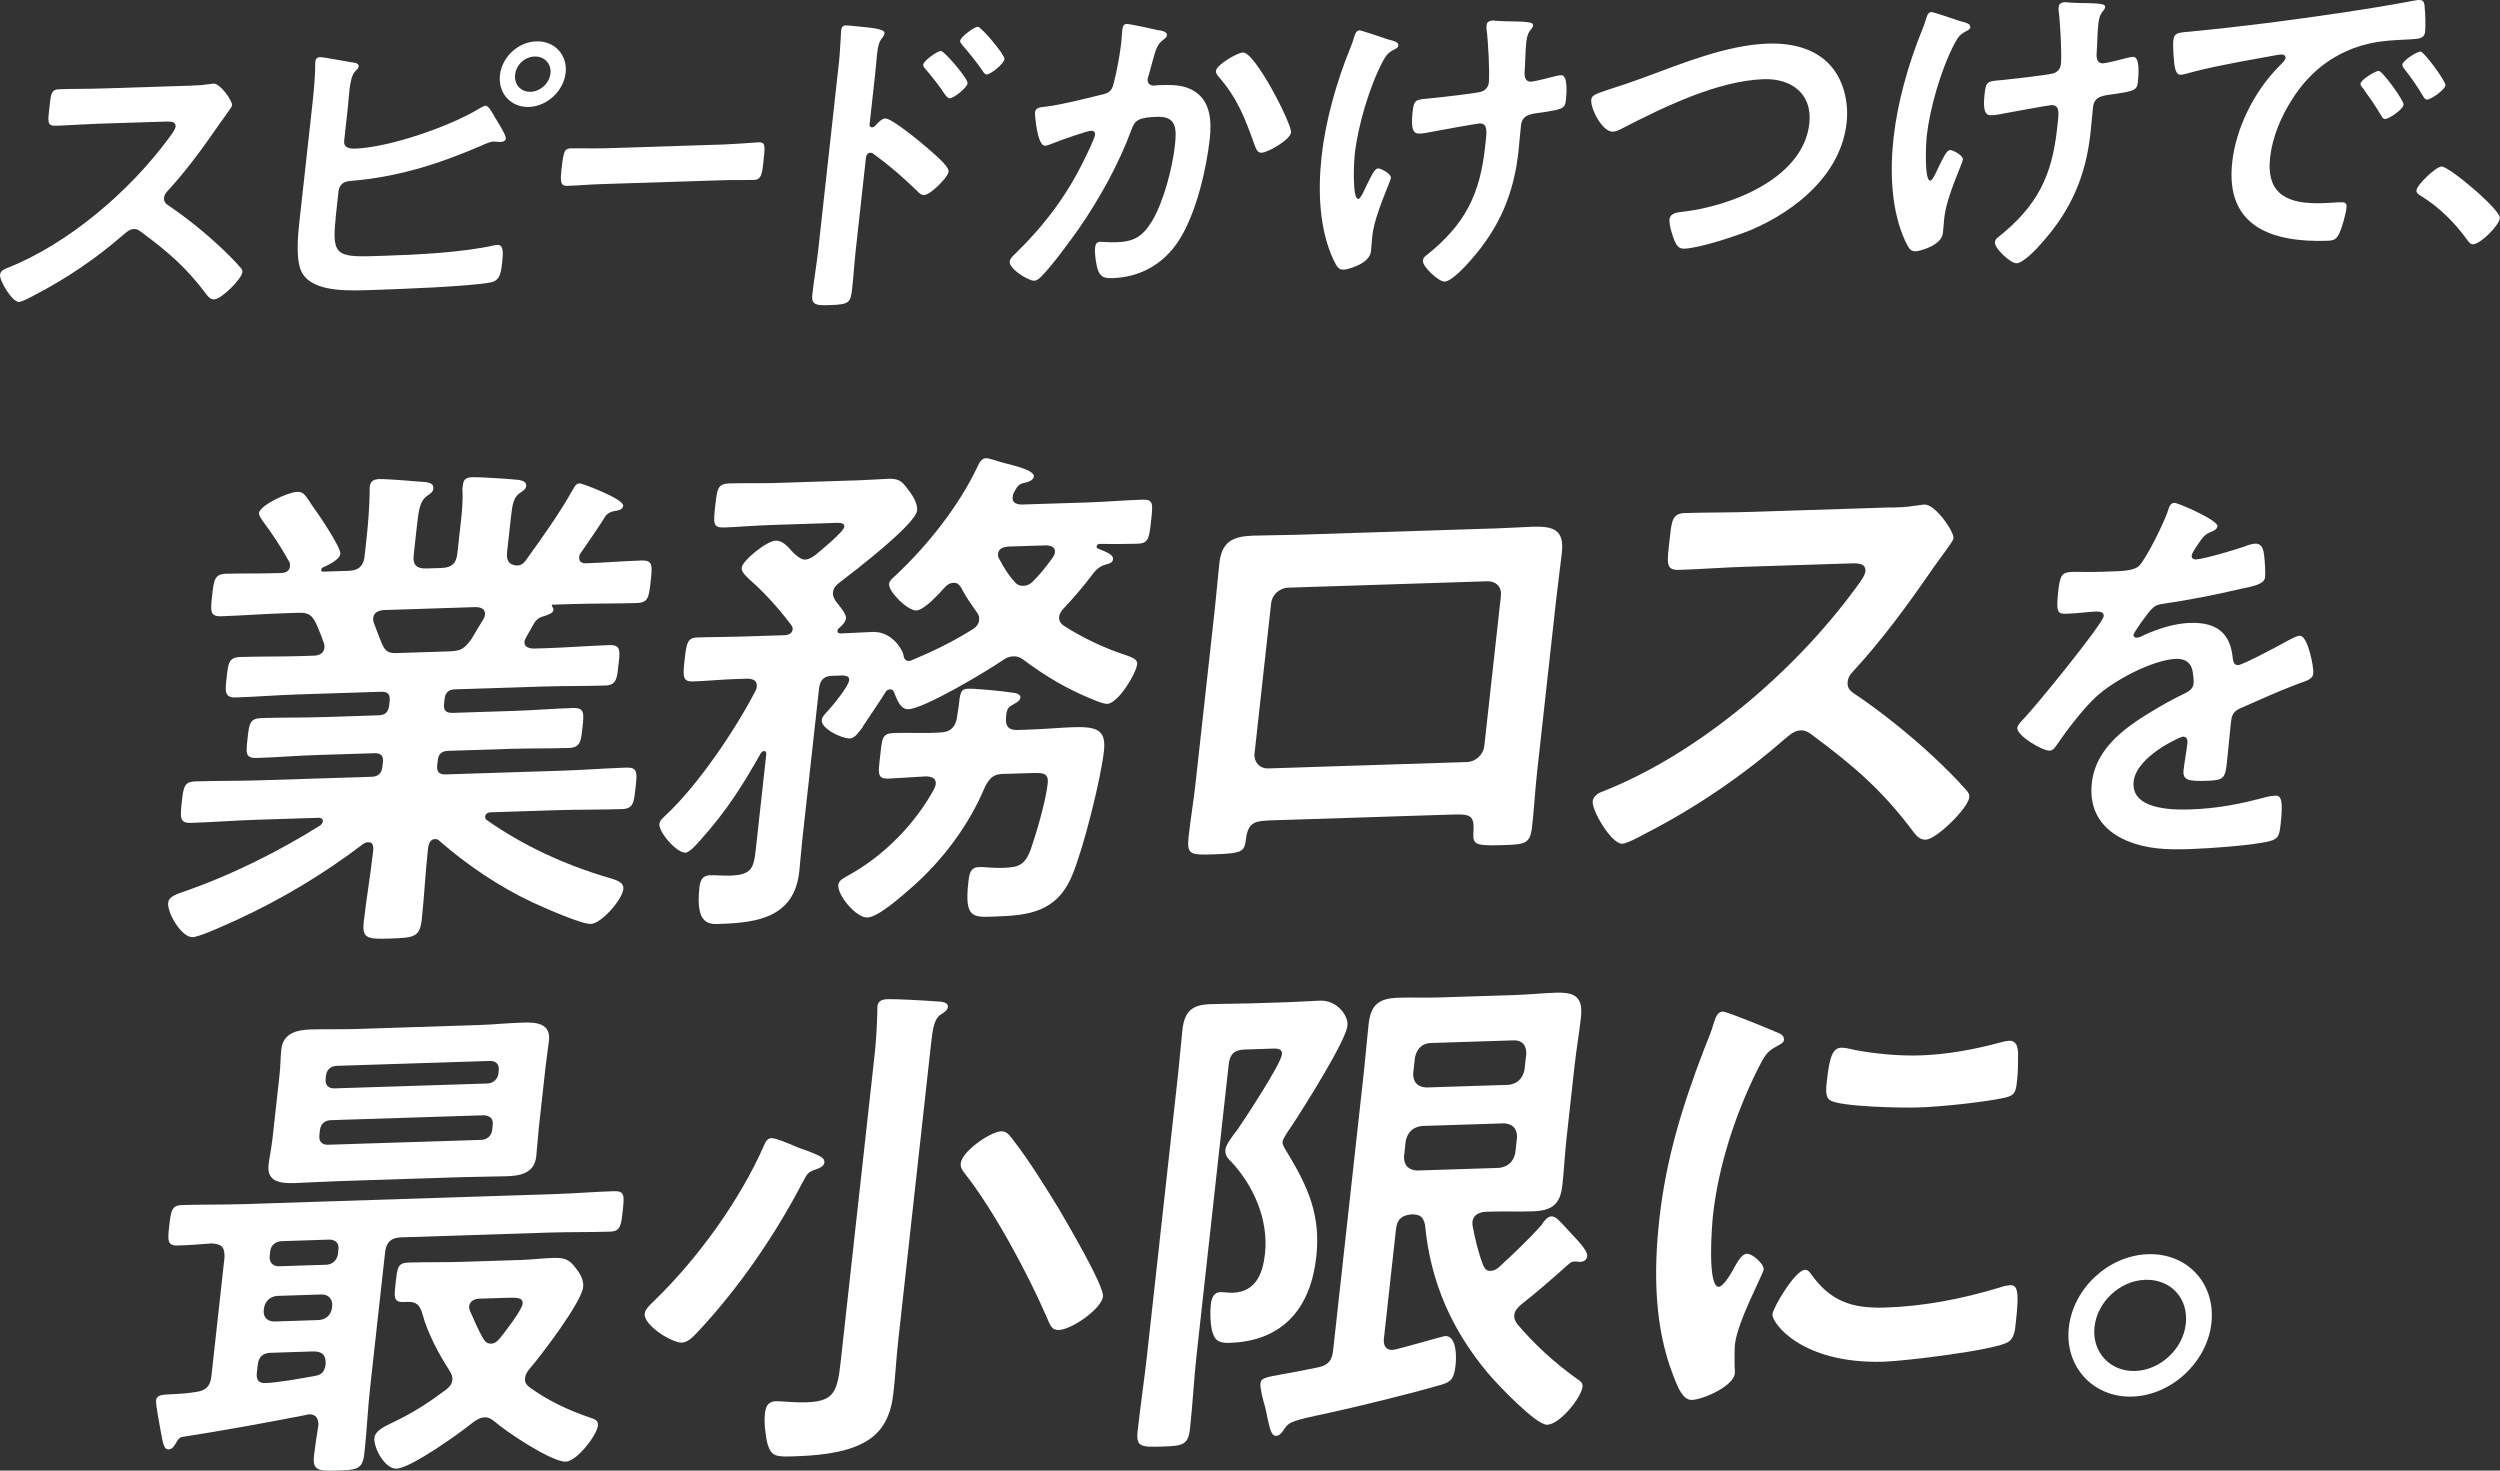
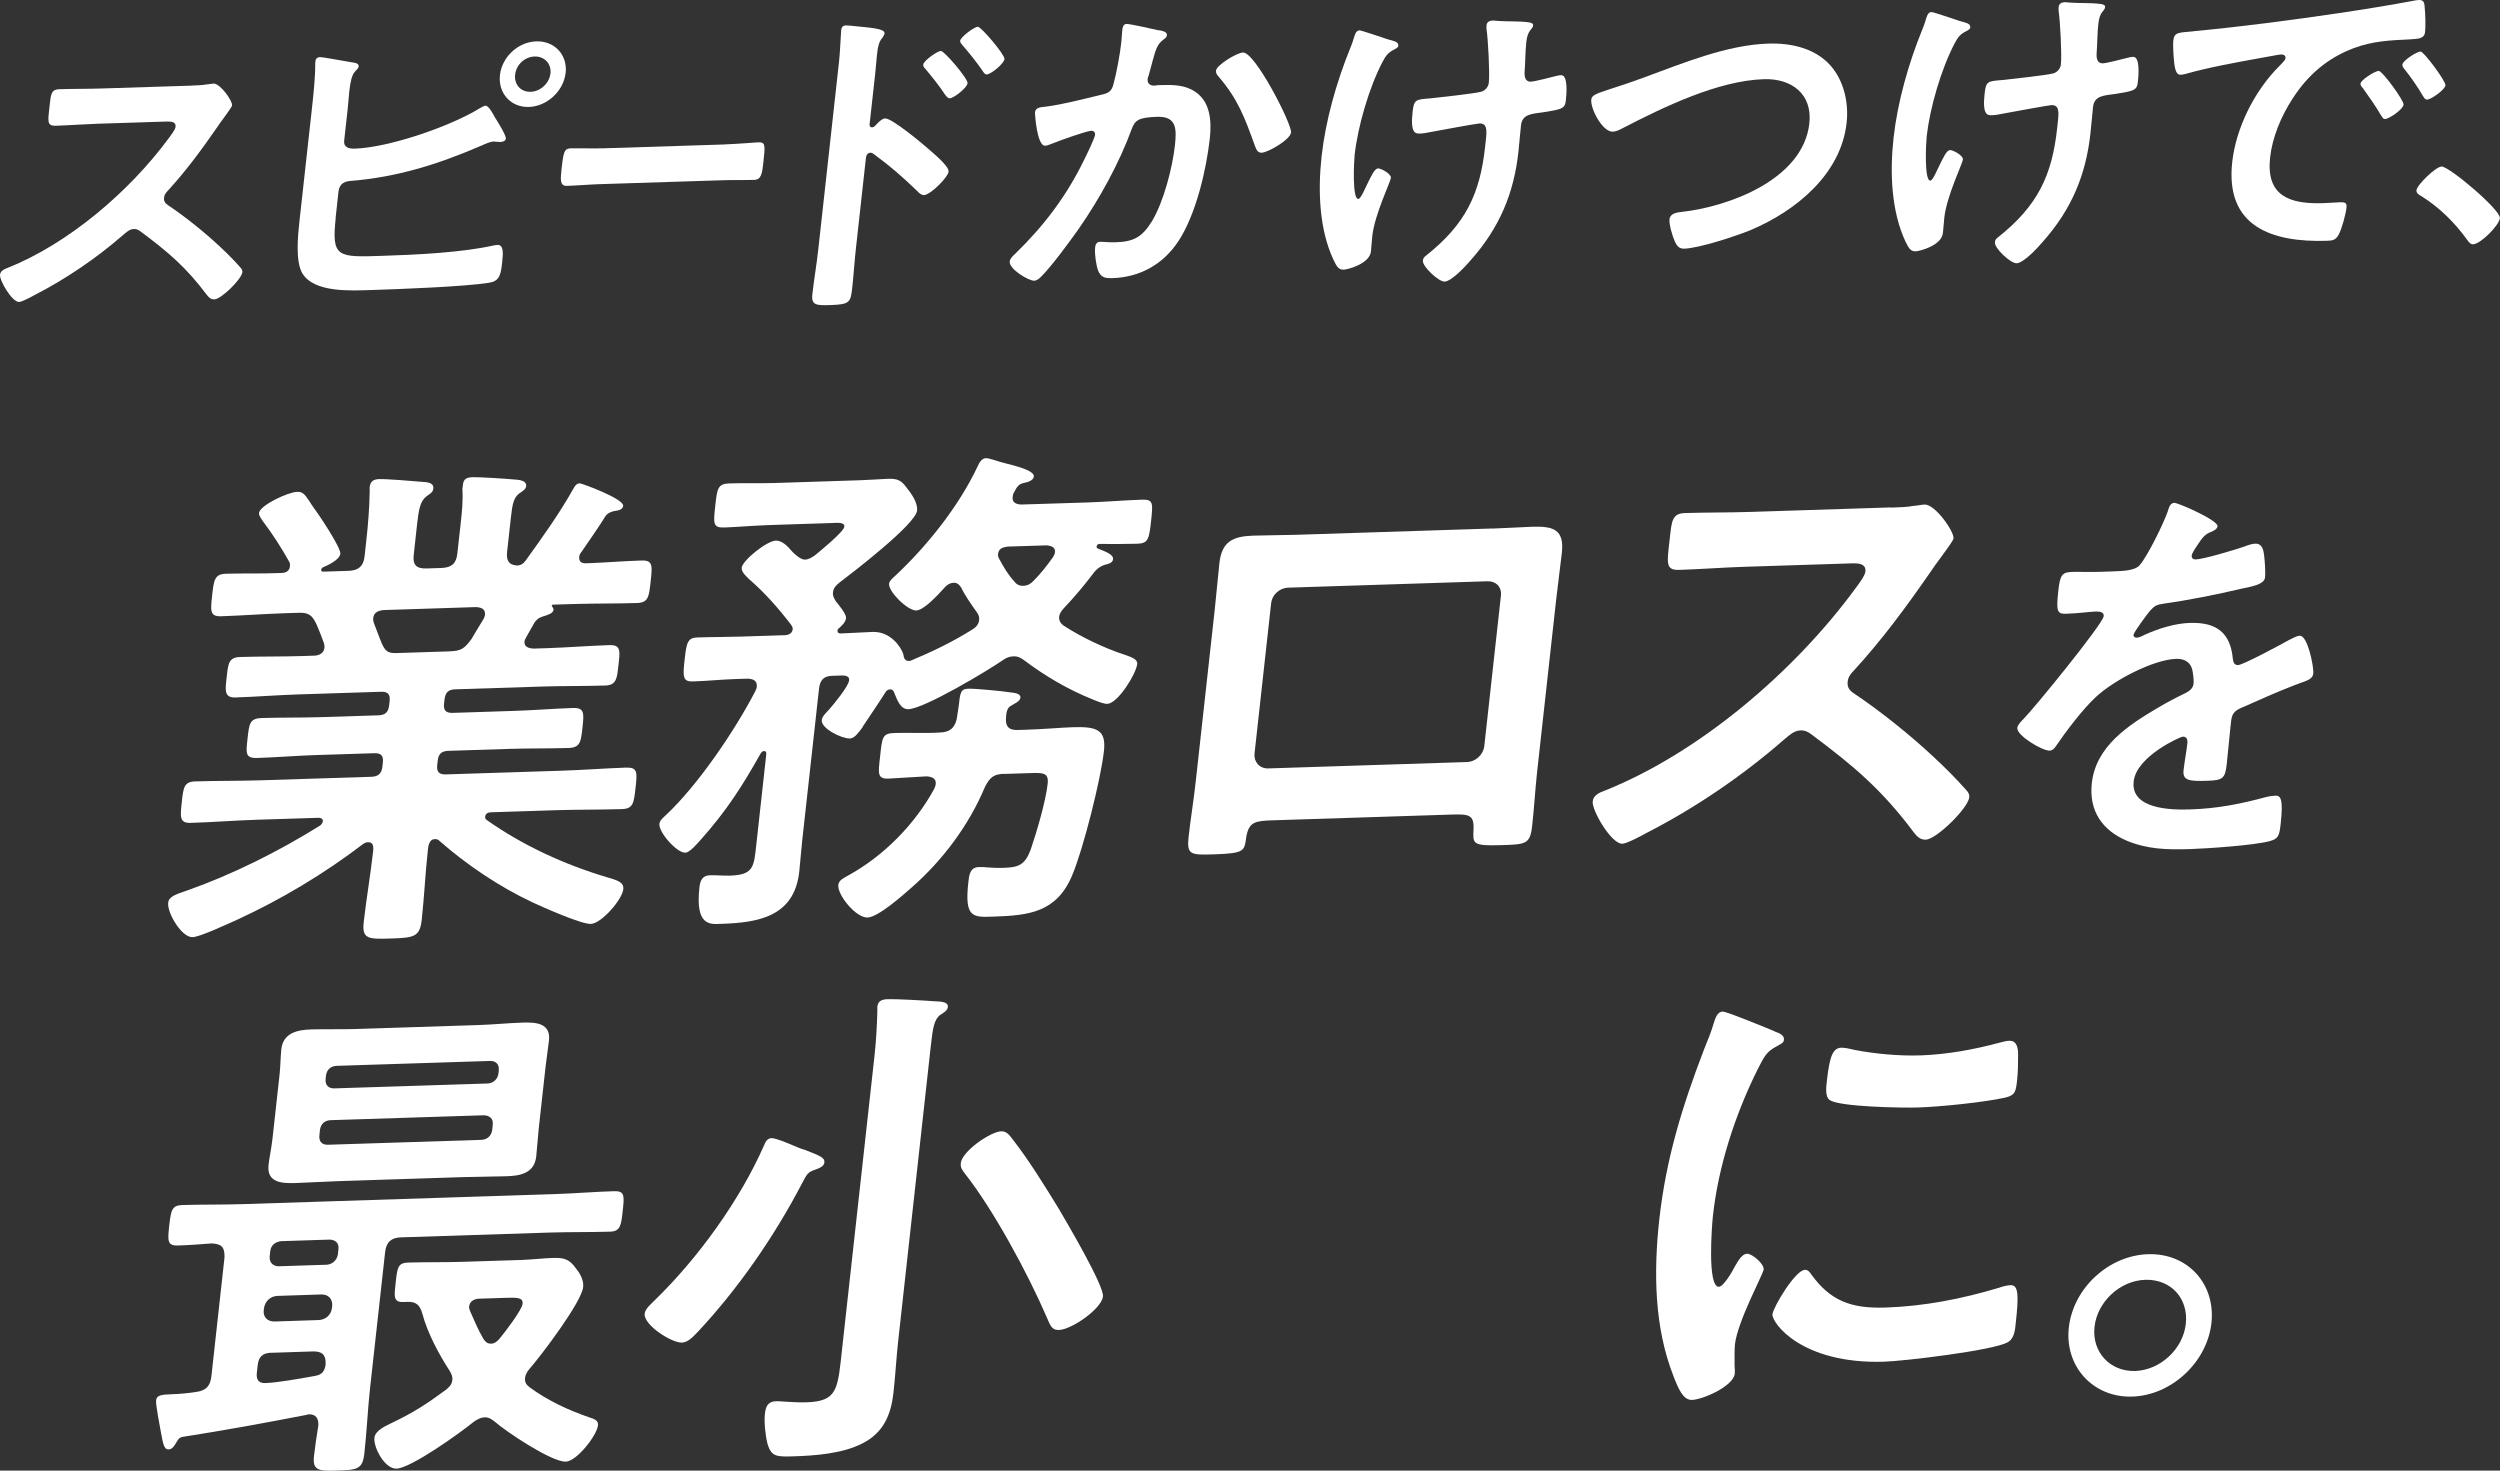
<svg xmlns="http://www.w3.org/2000/svg" width="204" height="120" viewBox="0 0 204 120" fill="none">
  <rect x="0" y="0" width="204" height="120" fill="#333333" stroke="none" />
  <path d="M15.655 6.981C16.086 6.965 16.544 6.953 16.82 6.892C16.98 6.892 17.256 6.826 17.416 6.82C17.984 6.804 18.977 8.244 18.938 8.594C18.922 8.726 18.58 9.17 18.232 9.663C18.044 9.912 17.851 10.184 17.724 10.378C16.45 12.217 15.181 13.946 13.658 15.603C13.504 15.769 13.41 15.907 13.388 16.118C13.349 16.439 13.498 16.595 13.719 16.75C15.093 17.669 16.671 18.933 17.89 20.074C18.475 20.617 19.082 21.215 19.628 21.842C19.722 21.947 19.794 22.052 19.777 22.213C19.716 22.778 18.055 24.413 17.493 24.429C17.195 24.44 17.029 24.258 16.864 24.047C15.181 21.797 13.708 20.556 11.501 18.911C11.302 18.755 11.153 18.678 10.91 18.689C10.563 18.7 10.287 18.977 10.05 19.171C7.848 21.088 5.354 22.778 2.794 24.091C2.535 24.235 1.795 24.634 1.553 24.64C0.99 24.656 -0.053 22.894 0.002 22.412C0.041 22.091 0.377 21.947 0.626 21.858C5.597 19.875 10.574 15.614 13.768 11.281C13.928 11.059 14.298 10.594 14.326 10.35C14.37 9.945 14 9.907 13.597 9.918L8.019 10.095C6.86 10.134 5.696 10.223 4.538 10.261C3.809 10.284 3.909 9.879 4.046 8.643C4.151 7.701 4.168 7.297 4.841 7.28C6 7.242 7.153 7.258 8.334 7.219L15.661 6.987L15.655 6.981Z" fill="white" />
  <path d="M27.394 17.808C27.035 21.061 27.582 20.994 31.295 20.873C33.938 20.79 37.712 20.612 40.327 20.019C40.41 20.019 40.52 19.986 40.598 19.986C41.083 19.969 41.067 20.612 40.984 21.338C40.879 22.308 40.807 22.923 39.963 23.061C38.076 23.388 32.575 23.593 30.473 23.66C28.669 23.715 25.64 23.92 24.663 22.291C24.1 21.316 24.304 19.221 24.437 18.036L25.446 8.915C25.573 7.757 25.733 6.306 25.722 5.181L25.744 4.965C25.766 4.749 25.965 4.66 26.103 4.66C26.346 4.655 28.294 5.02 28.713 5.087C28.9 5.109 29.298 5.148 29.265 5.419C29.248 5.58 29.132 5.663 28.978 5.829C28.707 6.106 28.586 6.699 28.503 7.453C28.453 7.885 28.431 8.339 28.376 8.849L28.084 11.486C28.023 12.024 28.47 12.146 28.95 12.129C31.698 12.04 36.664 10.356 39.163 8.827C39.306 8.766 39.483 8.627 39.615 8.622C39.886 8.611 40.261 9.353 40.393 9.591C40.575 9.88 41.309 11.038 41.276 11.303C41.254 11.52 41.006 11.581 40.84 11.586C40.73 11.586 40.631 11.564 40.52 11.569C40.438 11.569 40.36 11.547 40.311 11.547C39.985 11.558 39.621 11.73 39.306 11.874C35.67 13.437 32.393 14.456 28.575 14.767C28.062 14.811 27.742 15.01 27.631 15.548L27.383 17.808H27.394ZM46.154 5.951C45.988 7.431 44.642 8.677 43.163 8.727C41.685 8.777 40.631 7.602 40.796 6.123C40.962 4.643 42.275 3.424 43.759 3.375C45.243 3.325 46.319 4.472 46.159 5.951H46.154ZM42.032 6.084C41.944 6.893 42.49 7.514 43.301 7.491C44.107 7.464 44.824 6.799 44.918 5.99C45.006 5.209 44.427 4.583 43.621 4.61C42.816 4.638 42.126 5.275 42.038 6.084H42.032Z" fill="white" />
  <path d="M59.192 11.78C60.185 11.747 61.592 11.625 61.873 11.614C62.458 11.598 62.452 11.808 62.287 13.287C62.193 14.146 62.116 14.662 61.553 14.678C60.648 14.706 59.749 14.678 58.866 14.711L48.951 15.027C48.068 15.055 47.158 15.138 46.253 15.166C45.69 15.182 45.729 14.673 45.817 13.842C45.983 12.335 46.049 12.118 46.612 12.102C46.893 12.091 48.372 12.124 49.276 12.102L59.192 11.786V11.78Z" fill="white" />
  <path d="M72.246 9.669C72.786 9.652 75.242 11.691 75.733 12.129C76.075 12.439 77.454 13.547 77.404 14.007C77.355 14.467 75.931 15.902 75.396 15.919C75.181 15.924 74.988 15.747 74.844 15.586C73.531 14.34 72.753 13.642 71.286 12.561C71.208 12.511 71.137 12.461 71.026 12.461C70.784 12.467 70.679 12.688 70.657 12.905L69.846 20.246C69.724 21.321 69.663 22.368 69.547 23.443C69.41 24.679 69.365 24.845 67.721 24.895C66.645 24.928 66.187 24.917 66.287 24.031C66.419 22.823 66.634 21.609 66.767 20.396L68.461 5.064C68.538 4.366 68.565 3.64 68.61 2.97C68.626 2.837 68.626 2.593 68.637 2.488C68.665 2.222 68.764 2.083 69.029 2.072C69.189 2.072 69.746 2.128 69.934 2.15C71.126 2.272 72.218 2.344 72.179 2.721C72.168 2.826 72.069 2.992 72.008 3.075C71.733 3.38 71.633 3.784 71.556 4.51C71.512 4.915 71.484 5.424 71.407 6.095L70.96 10.129C70.938 10.345 71.065 10.395 71.148 10.389C71.258 10.389 71.313 10.356 71.401 10.273C71.617 10.051 71.953 9.663 72.246 9.658V9.669ZM78.949 6.799C78.905 7.175 77.824 8.012 77.498 8.023C77.338 8.023 77.222 7.846 77.129 7.741C76.649 7.004 76.102 6.328 75.534 5.646C75.413 5.519 75.319 5.413 75.335 5.275C75.368 4.954 76.478 4.167 76.775 4.156C77.046 4.145 78.994 6.416 78.955 6.793L78.949 6.799ZM81.962 4.826C81.918 5.203 80.859 6.067 80.511 6.078C80.351 6.078 80.24 5.873 80.169 5.768C79.683 5.059 79.093 4.327 78.547 3.701C78.453 3.568 78.332 3.469 78.348 3.33C78.387 3.009 79.496 2.194 79.788 2.183C80.058 2.172 82.006 4.471 81.968 4.821L81.962 4.826Z" fill="white" />
  <path d="M94.597 2.467C94.807 2.511 95.254 2.577 95.221 2.877C95.204 3.037 95.088 3.12 94.973 3.203C94.421 3.597 94.316 4.029 94.051 4.977C93.963 5.303 93.864 5.68 93.737 6.14C93.698 6.223 93.659 6.356 93.648 6.439C93.604 6.816 93.858 6.993 94.178 6.988C94.288 6.988 94.399 6.955 94.504 6.949C95.607 6.916 96.606 6.883 97.505 7.47C98.758 8.29 98.879 9.836 98.719 11.315C98.443 13.792 97.615 17.432 96.192 19.627C94.895 21.627 92.959 22.624 90.779 22.696C90.183 22.713 89.847 22.646 89.61 22.092C89.444 21.643 89.306 20.707 89.361 20.197C89.389 19.931 89.494 19.737 89.764 19.732C90.034 19.726 90.481 19.787 91.022 19.77C92.479 19.726 93.185 19.377 94.007 18.042C94.962 16.457 95.673 13.648 95.866 11.925C96.015 10.578 96.054 9.481 94.437 9.531C92.903 9.581 92.611 9.803 92.335 10.562C91.337 13.299 89.725 16.219 88.031 18.662C87.27 19.732 85.814 21.738 84.909 22.624C84.76 22.763 84.583 22.901 84.395 22.907C83.938 22.923 82.326 21.954 82.393 21.339C82.42 21.095 82.657 20.873 82.84 20.707C85.212 18.407 87.044 15.964 88.462 13.05C88.633 12.723 89.334 11.254 89.356 11.011C89.378 10.794 89.262 10.667 89.041 10.672C88.666 10.684 86.343 11.509 85.869 11.714C85.703 11.775 85.449 11.886 85.284 11.892C84.611 11.914 84.445 9.293 84.456 9.16C84.5 8.755 84.958 8.744 85.311 8.706C86.724 8.528 88.467 8.068 89.874 7.73C90.426 7.608 90.707 7.464 90.851 6.894C91.116 5.946 91.397 4.384 91.502 3.414C91.535 3.12 91.541 2.821 91.574 2.5C91.596 2.284 91.635 1.962 91.927 1.951C92.197 1.946 94.184 2.389 94.581 2.483L94.597 2.467ZM105.351 10.806C105.285 11.398 103.481 12.446 102.94 12.462C102.592 12.473 102.493 12.13 102.388 11.864C101.566 9.586 101.009 8.074 99.414 6.223C99.32 6.118 99.205 5.963 99.221 5.774C99.276 5.292 100.943 4.301 101.428 4.284C102.427 4.251 105.423 10.135 105.351 10.806Z" fill="white" />
  <path d="M114.105 3.718C114.088 3.879 113.945 3.94 113.801 4.023C113.288 4.278 113.106 4.5 112.83 5.02C111.71 7.148 110.794 10.34 110.54 12.628C110.485 13.138 110.325 16.252 110.838 16.235C111.053 16.23 111.429 15.277 111.561 15.033C111.903 14.351 112.157 13.753 112.455 13.742C112.698 13.736 113.531 14.191 113.498 14.512C113.459 14.861 112.179 17.476 111.98 19.249C111.936 19.654 111.914 20.081 111.87 20.513C111.754 21.56 109.906 21.998 109.663 22.003C109.233 22.02 109.095 21.782 108.813 21.2C107.66 18.745 107.528 15.615 107.842 12.761C108.162 9.858 109.045 6.716 110.193 3.896C110.303 3.624 110.38 3.436 110.463 3.137C110.546 2.893 110.618 2.488 110.938 2.477C111.076 2.477 112.963 3.109 113.244 3.209C113.763 3.353 114.132 3.419 114.099 3.718H114.105ZM121.846 1.674C121.978 1.674 122.16 1.718 122.298 1.713C123.126 1.768 123.964 1.713 124.753 1.823C124.886 1.846 125.123 1.89 125.101 2.078C125.062 2.427 124.665 2.389 124.549 3.408C124.456 4.239 124.472 5.07 124.406 5.907C124.389 6.312 124.483 6.683 124.941 6.666C125.156 6.661 126.674 6.289 126.977 6.201C127.115 6.167 127.253 6.14 127.385 6.134C127.981 6.118 127.821 7.758 127.772 8.212C127.7 8.882 127.396 8.921 125.978 9.154C124.996 9.292 124.218 9.292 124.113 10.234C124.031 10.96 123.981 11.686 123.904 12.384C123.534 15.748 122.386 18.573 119.97 21.277C119.6 21.715 118.441 22.962 117.879 22.978C117.393 22.995 116.058 21.748 116.108 21.266C116.13 21.05 116.223 20.967 116.367 20.856C119.606 18.285 120.764 15.809 121.184 11.991L121.244 11.426C121.338 10.595 121.344 10.057 120.72 10.074C120.505 10.079 117.299 10.667 116.808 10.761C116.477 10.827 116.179 10.888 115.854 10.899C115.506 10.91 115.076 10.872 115.263 9.176C115.379 8.129 115.49 8.123 116.676 8.029C117.437 7.952 120.207 7.647 120.842 7.492C121.2 7.398 121.448 7.098 121.487 6.749C121.575 5.968 121.426 3.186 121.3 2.361C121.283 2.283 121.3 2.145 121.305 2.04C121.333 1.768 121.586 1.679 121.829 1.674H121.846Z" fill="white" />
  <path d="M134.075 6.35C137.347 5.148 140.895 3.669 144.288 3.558C146.252 3.497 148.134 3.968 149.375 5.353C150.423 6.55 150.876 8.306 150.683 10.03C150.225 14.174 146.616 17.183 142.842 18.779C141.634 19.272 138.655 20.252 137.441 20.291C136.983 20.308 136.823 20.042 136.652 19.671C136.481 19.277 136.183 18.319 136.232 17.887C136.288 17.404 136.856 17.332 137.209 17.294C141.011 16.878 147.135 14.673 147.643 10.068C147.907 7.675 146.197 6.389 143.935 6.461C140.188 6.583 135.796 8.705 132.32 10.506C132.094 10.623 131.868 10.733 131.598 10.744C130.764 10.772 129.766 8.872 129.849 8.118C129.887 7.769 130.224 7.653 131.393 7.265C132.034 7.054 132.894 6.788 134.069 6.35H134.075Z" fill="white" />
  <path d="M160.781 2.222C160.764 2.383 160.621 2.444 160.478 2.527C159.964 2.782 159.782 3.004 159.506 3.524C158.386 5.652 157.47 8.844 157.217 11.132C157.162 11.642 157.002 14.756 157.515 14.739C157.73 14.733 158.105 13.78 158.237 13.537C158.58 12.855 158.833 12.257 159.131 12.246C159.374 12.24 160.207 12.694 160.174 13.016C160.135 13.365 158.855 15.98 158.657 17.753C158.613 18.158 158.591 18.584 158.541 19.017C158.425 20.064 156.577 20.502 156.334 20.507C155.904 20.518 155.771 20.285 155.484 19.704C154.337 17.249 154.199 14.118 154.513 11.265C154.833 8.362 155.716 5.22 156.864 2.4C156.974 2.128 157.046 1.94 157.134 1.641C157.217 1.397 157.288 0.992 157.608 0.981C157.746 0.981 159.633 1.613 159.915 1.713C160.433 1.857 160.803 1.923 160.77 2.222H160.781ZM168.522 0.178C168.655 0.178 168.842 0.222 168.975 0.217C169.802 0.272 170.641 0.217 171.43 0.327C171.562 0.349 171.8 0.394 171.777 0.582C171.739 0.931 171.342 0.893 171.226 1.912C171.132 2.743 171.148 3.574 171.082 4.411C171.066 4.815 171.16 5.187 171.617 5.17C171.833 5.164 173.35 4.793 173.653 4.705C173.791 4.671 173.929 4.644 174.062 4.638C174.658 4.621 174.498 6.262 174.448 6.716C174.376 7.386 174.073 7.425 172.655 7.658C171.673 7.796 170.895 7.796 170.79 8.738C170.713 9.464 170.657 10.19 170.58 10.888C170.21 14.252 169.063 17.077 166.646 19.781C166.276 20.224 165.118 21.466 164.555 21.482C164.069 21.499 162.729 20.252 162.784 19.77C162.806 19.554 162.9 19.471 163.043 19.36C166.282 16.789 167.441 14.312 167.86 10.495L167.921 9.93C168.015 9.098 168.02 8.561 167.397 8.578C167.181 8.583 163.976 9.171 163.485 9.265C163.154 9.331 162.856 9.392 162.53 9.403C162.182 9.414 161.752 9.376 161.94 7.68C162.056 6.633 162.166 6.627 163.358 6.533C164.119 6.455 166.889 6.151 167.523 5.996C167.882 5.901 168.13 5.602 168.169 5.253C168.257 4.472 168.108 1.69 167.981 0.865C167.965 0.787 167.981 0.649 167.992 0.543C168.02 0.272 168.274 0.183 168.517 0.178H168.522Z" fill="white" />
  <path d="M178.972 2.549C182.933 2.178 186.906 1.651 190.862 1.07C192.937 0.759 195.011 0.427 197.069 0.039C197.18 0.006 197.318 0.006 197.422 0C197.825 -0.011 197.842 0.333 197.858 0.654C197.913 1.108 197.936 2.15 197.886 2.61C197.82 3.203 197.262 3.164 196.611 3.214C195.044 3.292 193.67 3.336 192.076 3.923C189.919 4.743 188.318 6.106 187.055 8.079C186.117 9.53 185.422 11.215 185.24 12.855C184.898 15.975 186.807 16.667 189.554 16.578C190.012 16.562 190.608 16.517 190.906 16.506C191.309 16.495 191.524 16.512 191.474 16.944C191.414 17.482 191.094 18.673 190.829 19.16C190.597 19.57 190.371 19.631 189.919 19.648C185.339 19.798 181.565 18.468 182.15 13.226C182.453 10.483 183.91 7.486 185.968 5.414C186.299 5.081 186.481 4.887 186.498 4.754C186.525 4.511 186.316 4.438 186.128 4.444C185.94 4.45 184.677 4.704 184.407 4.743C182.575 5.07 180.108 5.524 178.332 6.034C178.194 6.067 178.056 6.095 177.923 6.101C177.548 6.112 177.476 5.524 177.427 5.231C177.372 4.776 177.294 3.762 177.344 3.303C177.421 2.604 177.791 2.671 178.983 2.555L178.972 2.549ZM196.131 8.539C196.087 8.943 194.928 9.702 194.631 9.713C194.443 9.719 194.382 9.53 194.288 9.403C193.836 8.638 193.328 7.907 192.815 7.198C192.744 7.12 192.6 6.965 192.617 6.827C192.65 6.505 193.803 5.796 194.101 5.785C194.399 5.774 196.17 8.212 196.131 8.533V8.539ZM199.552 6.954C199.508 7.331 198.377 8.118 198.051 8.129C197.864 8.134 197.781 7.924 197.687 7.791C197.329 7.159 196.655 6.189 196.181 5.613C196.109 5.536 196.021 5.375 196.032 5.27C196.065 4.948 197.196 4.211 197.516 4.206C197.787 4.195 199.585 6.633 199.547 6.954H199.552Z" fill="white" />
  <path d="M199.223 13.586C199.841 13.564 204.067 17.127 203.99 17.803C203.924 18.395 202.418 19.919 201.794 19.936C201.579 19.941 201.419 19.709 201.303 19.548C200.304 18.163 199.069 16.938 197.612 16.024C197.435 15.924 197.154 15.769 197.182 15.531C197.231 15.071 198.765 13.603 199.223 13.592V13.586Z" fill="white" />
  <path d="M46.796 39.87C46.901 39.659 47.05 39.443 47.304 39.438C47.469 39.438 50.918 40.695 50.852 41.283C50.813 41.615 50.349 41.676 50.267 41.676C49.93 41.731 49.665 41.82 49.428 42.081C48.97 42.845 47.927 44.336 47.431 45.062C47.331 45.189 47.282 45.272 47.265 45.444C47.221 45.859 47.497 45.976 47.833 45.965C49.34 45.915 50.857 45.782 52.363 45.737C53.285 45.71 53.235 46.17 53.092 47.461C52.954 48.713 52.904 49.173 51.983 49.206C50.222 49.261 48.517 49.234 46.763 49.289L45.13 49.339C45.003 49.339 44.997 49.428 45.069 49.505C45.102 49.588 45.174 49.666 45.168 49.755C45.135 50.048 44.749 50.142 44.534 50.231C44.059 50.37 43.927 50.419 43.64 50.758C43.43 51.14 43.177 51.566 42.967 51.943C42.912 52.071 42.812 52.198 42.801 52.325C42.752 52.785 43.116 52.896 43.53 52.924L44.617 52.891C46.333 52.835 48.015 52.697 49.731 52.641C50.691 52.608 50.592 53.157 50.465 54.281C50.355 55.284 50.327 55.91 49.406 55.938C47.69 55.994 45.985 55.966 44.269 56.021L37.157 56.248C36.611 56.265 36.34 56.481 36.274 57.069L36.236 57.401C36.175 57.944 36.357 58.188 36.942 58.171L41.924 58.01C43.513 57.961 45.113 57.828 46.746 57.772C47.706 57.739 47.657 58.199 47.53 59.373C47.403 60.543 47.348 61.002 46.388 61.036C44.755 61.086 43.177 61.058 41.582 61.108L36.6 61.268C36.053 61.285 35.783 61.501 35.722 62.044L35.678 62.421C35.617 62.964 35.8 63.208 36.385 63.191L45.759 62.892C47.519 62.837 49.285 62.698 51.083 62.637C52.043 62.604 51.999 63.025 51.861 64.277C51.723 65.529 51.674 65.989 50.752 66.022C48.953 66.078 47.166 66.056 45.406 66.111L40.048 66.283C39.839 66.288 39.618 66.377 39.59 66.632C39.574 66.759 39.607 66.843 39.728 66.92C42.669 68.992 46.04 70.549 49.593 71.602C50.526 71.862 50.918 72.062 50.862 72.561C50.763 73.436 49.053 75.37 48.214 75.392C47.42 75.42 44.28 74.018 43.447 73.63C40.71 72.345 38.073 70.555 35.871 68.627C35.761 68.505 35.64 68.466 35.474 68.472C35.138 68.483 35.022 68.776 34.95 69.07L34.906 69.447C34.702 71.286 34.619 73.159 34.415 75.043C34.255 76.461 33.791 76.522 31.866 76.583C30.023 76.644 29.526 76.617 29.681 75.237C29.89 73.359 30.221 71.469 30.431 69.591L30.464 69.297C30.464 68.965 30.404 68.715 30.028 68.726C29.901 68.726 29.774 68.776 29.637 68.865C26.447 71.297 23.01 73.364 19.319 75.065C18.397 75.47 16.328 76.45 15.705 76.472C14.827 76.5 13.63 74.5 13.724 73.663C13.779 73.159 14.342 72.976 15.296 72.655C18.944 71.369 22.778 69.458 26.138 67.352C26.232 67.264 26.32 67.18 26.343 67.014C26.365 66.804 26.166 66.726 26 66.732L20.935 66.892C19.175 66.948 17.371 67.092 15.567 67.147C14.645 67.175 14.7 66.676 14.833 65.463C14.965 64.249 15.015 63.789 15.937 63.762C17.735 63.706 19.523 63.729 21.283 63.673L30.321 63.385C30.867 63.368 31.143 63.108 31.203 62.565L31.242 62.233C31.308 61.645 31.077 61.446 30.536 61.462L25.807 61.612C24.218 61.662 22.574 61.8 20.985 61.85C19.981 61.883 20.075 61.424 20.201 60.255C20.334 59.041 20.384 58.626 21.344 58.592C22.933 58.542 24.555 58.57 26.144 58.52L30.872 58.371C31.419 58.354 31.689 58.138 31.755 57.55L31.794 57.218C31.86 56.631 31.628 56.431 31.088 56.448L24.351 56.664C22.635 56.719 20.908 56.858 19.192 56.913C18.27 56.941 18.386 56.271 18.491 55.312C18.618 54.182 18.635 53.639 19.595 53.611C21.311 53.556 22.977 53.589 24.693 53.533L25.653 53.5C25.736 53.5 26.409 53.478 26.475 52.846C26.491 52.719 26.464 52.597 26.431 52.475C26.238 51.938 26.045 51.444 25.813 50.913C25.471 50.215 25.206 49.976 24.373 50.004L23.286 50.037C21.531 50.093 19.804 50.231 18.044 50.286C17.123 50.314 17.172 49.854 17.31 48.602C17.448 47.35 17.503 46.846 18.425 46.818C19.804 46.774 21.178 46.818 22.558 46.768L23.015 46.751C23.308 46.74 23.617 46.607 23.655 46.231C23.672 46.064 23.678 46.02 23.611 45.859C22.949 44.674 22.238 43.571 21.438 42.513C21.333 42.352 21.112 42.064 21.134 41.859C21.206 41.233 23.49 40.158 24.246 40.136C24.704 40.119 24.853 40.324 25.245 40.895C25.316 41.017 25.421 41.183 25.565 41.382C25.967 41.909 27.827 44.685 27.772 45.183C27.716 45.682 26.751 46.131 26.315 46.314C26.271 46.358 26.221 46.402 26.21 46.486C26.194 46.613 26.276 46.652 26.398 46.646L28.45 46.58C29.245 46.552 29.659 46.208 29.747 45.416L29.89 44.12C30.039 42.784 30.144 41.443 30.166 40.114C30.177 39.986 30.15 39.864 30.166 39.742C30.221 39.238 30.53 39.105 30.944 39.094C31.529 39.077 33.764 39.255 34.42 39.316C34.834 39.343 35.413 39.365 35.358 39.87C35.325 40.163 35.148 40.252 34.784 40.513C34.282 40.906 34.161 41.615 34.029 42.828L33.758 45.294C33.67 46.087 33.968 46.413 34.806 46.386L36.02 46.347C36.859 46.319 37.229 45.976 37.317 45.183L37.582 42.801C37.687 41.842 37.797 40.878 37.731 39.925L37.775 39.548C37.83 39.044 38.133 38.956 38.553 38.939C39.099 38.922 41.29 39.061 41.907 39.122C42.277 39.149 42.989 39.172 42.934 39.67C42.906 39.92 42.685 40.053 42.365 40.269C41.907 40.618 41.808 41.161 41.692 42.208L41.378 45.05C41.306 45.721 41.51 46.131 42.255 46.148C42.553 46.098 42.685 46.009 42.884 45.754C44.264 43.837 45.643 41.92 46.785 39.881L46.796 39.87ZM36.699 53.146C37.62 53.118 37.891 52.941 38.481 52.132C38.79 51.622 39.099 51.068 39.452 50.519C39.502 50.436 39.557 50.309 39.574 50.181C39.629 49.683 39.265 49.566 38.851 49.538L31.275 49.782C30.85 49.838 30.503 49.976 30.453 50.436C30.437 50.563 30.47 50.685 30.497 50.807C31.314 52.863 31.264 53.323 32.351 53.29L36.705 53.151L36.699 53.146Z" fill="white" />
  <path d="M70.415 59.306C70.078 59.733 69.769 60.243 69.35 60.26C68.721 60.282 66.978 59.462 67.055 58.752C67.088 58.459 67.413 58.16 67.651 57.899C68.031 57.472 69.234 56.015 69.289 55.517C69.339 55.057 68.749 55.118 68.456 55.129L67.91 55.145C67.242 55.167 66.917 55.467 66.834 56.181L65.455 68.637C65.361 69.474 65.311 70.305 65.218 71.142C64.809 74.821 61.841 75.292 58.828 75.386C57.989 75.414 56.715 75.619 57.074 72.405C57.134 71.862 57.305 71.441 57.934 71.419C58.392 71.402 58.972 71.469 59.556 71.452C61.521 71.391 61.515 70.721 61.719 68.887L62.525 61.573C62.541 61.407 62.514 61.285 62.348 61.29C62.221 61.29 62.177 61.334 62.078 61.468C60.572 64.138 59.308 66.138 57.167 68.538C56.93 68.793 56.301 69.563 55.926 69.579C55.214 69.601 53.736 67.9 53.807 67.23C53.84 66.936 54.116 66.72 54.298 66.548C56.947 64.088 59.987 59.578 61.631 56.403C61.686 56.276 61.736 56.193 61.752 56.065C61.813 55.522 61.449 55.411 61.035 55.378L59.987 55.411C58.817 55.45 57.675 55.572 56.544 55.605C55.705 55.633 55.711 55.217 55.865 53.838C56.02 52.419 56.108 52.037 56.941 52.015C58.072 51.976 59.198 51.987 60.368 51.948L64.048 51.832C64.34 51.821 64.649 51.688 64.682 51.355C64.699 51.189 64.627 51.106 64.555 50.984C63.535 49.643 62.387 48.347 61.129 47.261C60.941 47.061 60.483 46.701 60.522 46.324C60.588 45.737 62.558 44.136 63.308 44.114C63.766 44.097 64.224 44.501 64.627 44.989C64.848 45.233 65.344 45.676 65.681 45.665C66.017 45.654 66.244 45.482 66.514 45.305C66.928 44.956 68.853 43.399 68.898 42.978C68.942 42.601 68.307 42.662 68.053 42.673L62.779 42.845C61.482 42.889 59.965 43.017 59.087 43.044C58.166 43.072 58.21 42.701 58.365 41.277C58.519 39.897 58.563 39.481 59.485 39.448C60.699 39.409 61.946 39.448 63.159 39.415L70.189 39.188C70.939 39.166 71.701 39.099 72.451 39.071C73.246 39.044 73.56 39.204 73.996 39.814C74.366 40.263 74.901 41.033 74.835 41.659C74.708 42.789 69.609 46.696 68.517 47.527C68.241 47.743 68.009 47.959 67.971 48.336C67.938 48.629 68.048 48.79 68.186 49.039C68.407 49.322 69.069 50.092 69.036 50.43C69.002 50.768 68.721 51.023 68.489 51.239C68.401 51.283 68.351 51.367 68.34 51.45C68.318 51.66 68.478 51.693 68.649 51.688C69.025 51.677 70.956 51.572 71.204 51.566C72.71 51.516 73.56 52.863 73.715 53.4C73.731 53.605 73.819 53.938 74.112 53.926H74.277C76.026 53.2 77.698 52.397 79.309 51.389C79.618 51.211 79.856 50.956 79.894 50.618C79.927 50.325 79.861 50.159 79.679 49.915C79.249 49.305 78.774 48.651 78.438 47.953C78.294 47.748 78.151 47.543 77.814 47.554C77.522 47.566 77.34 47.693 77.152 47.865C76.534 48.552 75.397 49.793 74.768 49.815C74.057 49.837 72.479 48.264 72.55 47.638C72.578 47.388 72.804 47.211 72.992 47.039C75.64 44.579 78.255 41.293 79.784 38.035C79.894 37.78 80.104 37.398 80.44 37.387C80.733 37.376 81.533 37.686 81.858 37.758C82.874 38.019 84.413 38.384 84.363 38.889C84.325 39.221 83.812 39.365 83.514 39.415C83.127 39.509 82.978 39.725 82.763 40.146C82.658 40.318 82.653 40.401 82.631 40.567C82.581 41.027 82.94 41.144 83.315 41.171L88.755 41C90.262 40.95 91.735 40.822 93.202 40.773C94.124 40.745 94.085 41.077 93.925 42.54C93.765 44.003 93.683 44.341 92.805 44.368C91.928 44.396 90.593 44.396 89.677 44.385C89.544 44.429 89.5 44.474 89.484 44.601C89.473 44.684 89.511 44.723 89.588 44.762C90.146 44.995 90.874 45.222 90.824 45.637C90.791 45.931 90.449 46.025 90.19 46.075C89.785 46.201 89.452 46.448 89.191 46.818C88.408 47.843 87.69 48.696 86.797 49.643C86.603 49.859 86.454 50.07 86.427 50.319C86.388 50.652 86.57 50.896 86.802 51.056C88.204 51.971 90.14 52.907 91.796 53.433C92.314 53.627 92.844 53.777 92.794 54.192C92.706 54.985 91.227 57.406 90.35 57.434C90.057 57.445 89.5 57.212 89.219 57.096C87.106 56.248 85.301 55.179 83.492 53.821C83.26 53.66 83.023 53.544 82.73 53.555C82.355 53.566 82.134 53.66 81.82 53.877C80.556 54.752 75.419 57.827 74.123 57.871C73.455 57.894 73.174 57.029 72.975 56.536C72.909 56.37 72.837 56.248 72.633 56.254C72.468 56.254 72.33 56.348 72.23 56.52C72.125 56.73 70.575 59.029 70.376 59.329L70.415 59.306ZM81.958 63.141C81.119 63.169 80.805 63.385 80.38 64.194C79.078 67.319 76.92 70.216 74.338 72.466C73.599 73.114 71.656 74.843 70.779 74.871C69.858 74.898 68.313 73.037 68.407 72.2C68.451 71.823 68.843 71.646 69.24 71.424C72.125 69.834 74.663 67.252 76.231 64.371C76.286 64.243 76.341 64.116 76.357 63.994C76.413 63.49 76.01 63.379 75.596 63.351C75.221 63.362 72.865 63.523 72.49 63.534C71.568 63.562 71.662 63.102 71.817 61.722C71.987 60.176 71.982 59.844 72.986 59.811C74.244 59.772 75.48 59.855 76.7 59.772C77.455 59.75 77.902 59.445 78.073 58.647C78.118 58.27 78.195 57.932 78.222 57.683C78.349 56.514 78.382 56.22 79.011 56.198C79.596 56.181 81.864 56.398 82.482 56.503C82.813 56.536 83.304 56.603 83.265 56.935C83.232 57.229 82.796 57.406 82.576 57.539C82.267 57.716 82.206 57.844 82.129 58.176L82.096 58.47C82.013 59.223 82.267 59.589 83.017 59.567L83.602 59.55C85.235 59.501 86.543 59.373 87.547 59.34C89.511 59.279 90.278 59.545 90.079 61.301C89.831 63.556 88.413 69.225 87.508 71.38C86.25 74.461 83.933 74.699 81.124 74.793C79.409 74.849 78.686 74.954 79.017 71.99C79.083 71.402 79.149 70.776 79.861 70.754C80.027 70.754 80.28 70.743 80.484 70.776C80.942 70.804 81.395 70.832 81.897 70.815C83.111 70.776 83.629 70.593 84.104 69.33C84.595 67.9 85.334 65.374 85.489 63.955C85.599 62.952 85.047 63.052 83.497 63.102L81.947 63.152L81.958 63.141ZM86.085 45.061C86.129 44.645 85.77 44.529 85.395 44.501L82.217 44.601C81.836 44.657 81.489 44.751 81.439 45.211C81.422 45.338 81.456 45.46 81.522 45.582C81.903 46.28 82.25 46.889 82.774 47.455C82.956 47.699 83.194 47.815 83.53 47.804C83.823 47.793 84.088 47.66 84.325 47.405C84.932 46.801 85.423 46.164 85.914 45.482C86.013 45.31 86.068 45.227 86.085 45.061Z" fill="white" />
  <path d="M121.747 43.133C122.834 43.099 123.927 43.022 125.014 42.983C126.73 42.928 127.662 43.188 127.447 45.111C127.309 46.363 127.127 47.621 126.994 48.834L125.427 63.002C125.267 64.465 125.185 65.966 125.019 67.429C124.859 68.892 124.478 68.903 122.514 68.964C120.086 69.042 120.191 68.831 120.241 67.662C120.291 66.454 119.838 66.426 118.371 66.471L103.892 66.936C102.469 66.981 101.923 67.041 101.702 68.255C101.531 69.424 101.636 69.629 99.125 69.712C97.161 69.773 96.825 69.784 96.99 68.283C97.15 66.82 97.398 65.357 97.558 63.894L99.125 49.726C99.263 48.474 99.363 47.222 99.501 45.964C99.694 44.208 100.576 43.764 102.254 43.709C103.385 43.67 104.549 43.676 105.68 43.642L121.747 43.127V43.133ZM105.117 47.953C104.406 47.975 103.804 48.535 103.727 49.206L102.37 61.489C102.298 62.16 102.772 62.725 103.484 62.703L119.722 62.182C120.39 62.16 121.035 61.6 121.118 60.886L122.476 48.602C122.553 47.892 122.067 47.405 121.356 47.432L105.117 47.953Z" fill="white" />
  <path d="M154.302 41.422C154.969 41.399 155.681 41.377 156.112 41.283C156.365 41.277 156.79 41.178 157.044 41.172C157.921 41.144 159.466 43.383 159.406 43.926C159.384 44.136 158.848 44.818 158.302 45.583C158.01 45.965 157.712 46.392 157.513 46.691C155.532 49.544 153.563 52.232 151.195 54.803C150.958 55.057 150.809 55.274 150.771 55.606C150.715 56.11 150.936 56.349 151.289 56.587C153.425 58.016 155.874 59.978 157.767 61.751C158.672 62.593 159.615 63.524 160.465 64.493C160.614 64.654 160.719 64.82 160.691 65.07C160.592 65.945 158.021 68.488 157.143 68.516C156.685 68.533 156.421 68.25 156.167 67.923C153.551 64.427 151.262 62.499 147.835 59.944C147.526 59.706 147.289 59.59 146.914 59.601C146.368 59.618 145.948 60.05 145.579 60.349C142.163 63.33 138.29 65.956 134.306 67.995C133.909 68.217 132.756 68.838 132.375 68.849C131.498 68.876 129.881 66.139 129.964 65.386C130.019 64.887 130.543 64.66 130.935 64.521C138.654 61.441 146.395 54.825 151.35 48.087C151.598 47.744 152.178 47.018 152.216 46.641C152.282 46.015 151.709 45.948 151.08 45.971L142.417 46.248C140.618 46.303 138.809 46.447 137.01 46.502C135.879 46.541 136.033 45.91 136.248 43.987C136.408 42.524 136.436 41.898 137.484 41.865C139.283 41.809 141.076 41.831 142.914 41.77L154.296 41.405L154.302 41.422Z" fill="white" />
  <path d="M180.943 42.956C180.921 43.155 180.672 43.3 180.496 43.371C179.939 43.588 179.784 43.759 179.265 44.546C179.15 44.718 178.868 45.128 178.846 45.327C178.819 45.56 178.979 45.654 179.177 45.649C179.845 45.627 182.438 44.845 183.166 44.59C183.415 44.48 183.79 44.369 184.027 44.363C184.595 44.347 184.706 44.873 184.755 45.339C184.805 45.771 184.877 46.668 184.822 47.134C184.761 47.704 183.674 47.871 182.957 48.026C180.799 48.53 178.648 48.962 176.512 49.267C175.966 49.35 175.828 49.422 175.447 49.832C175.216 50.104 174.118 51.572 174.096 51.81C174.079 51.943 174.206 52.037 174.338 52.037C174.537 52.032 174.785 51.921 174.962 51.816C176.154 51.278 177.467 50.868 178.708 50.83C180.849 50.763 181.991 51.622 182.195 53.716C182.228 54.015 182.3 54.281 182.631 54.27C183.034 54.259 186.19 52.558 186.758 52.237C187.001 52.126 187.398 51.882 187.669 51.877C188.303 51.855 188.822 54.403 188.761 54.974C188.717 55.373 188.336 55.523 187.674 55.744C187.531 55.816 187.36 55.855 187.189 55.927C185.793 56.47 184.424 57.08 183.056 57.689C182.427 57.944 182.135 58.149 182.063 58.819L182.013 59.252C181.897 60.288 181.82 61.291 181.704 62.327C181.572 63.529 181.39 63.668 180.115 63.712C178.675 63.756 178.079 63.712 178.179 62.842C178.261 62.105 178.41 61.368 178.488 60.664C178.521 60.365 178.449 60.099 178.112 60.11C177.947 60.11 174.333 61.695 174.107 63.767C173.858 66.006 177.086 66.106 178.692 66.05C180.937 65.978 182.775 65.618 185.009 65.014C185.213 64.975 185.451 64.931 185.688 64.925C186.124 64.914 186.317 65.274 186.107 67.18C185.997 68.183 185.936 68.449 185.18 68.643C183.878 68.987 180.143 69.236 178.703 69.286C176.794 69.347 175.199 69.297 173.511 68.588C171.569 67.751 170.443 66.189 170.691 63.911C171.022 60.903 173.649 59.185 176.109 57.739C176.821 57.318 177.566 56.924 178.305 56.57C178.659 56.392 178.951 56.182 178.995 55.783C179.023 55.55 178.973 55.085 178.929 54.852C178.841 54.121 178.35 53.738 177.583 53.761C175.707 53.822 172.451 55.523 170.995 56.902C169.919 57.905 168.584 59.678 167.75 60.903C167.635 61.075 167.48 61.246 167.243 61.252C166.641 61.268 164.545 60.005 164.611 59.401C164.638 59.135 164.936 58.858 165.13 58.653C165.99 57.794 171.591 50.918 171.662 50.281C171.695 49.982 171.436 49.888 170.973 49.904C170.437 49.921 169.654 50.048 168.617 50.081C167.883 50.104 167.767 49.943 167.955 48.236C168.104 46.901 168.258 46.696 169.097 46.668C169.665 46.652 170.531 46.691 171.502 46.657L172.473 46.624C173.345 46.596 174.25 46.535 174.598 46.12C175.249 45.366 176.54 42.729 176.882 41.748C176.992 41.377 177.092 41.044 177.428 41.033C177.726 41.022 181.009 42.452 180.954 42.95L180.943 42.956Z" fill="white" />
  <path d="M15 117.231C14.619 117.286 14.564 117.414 14.36 117.752C14.205 118.006 14.056 118.261 13.758 118.272C13.383 118.284 13.306 117.829 13.124 116.837C13.046 116.383 12.699 114.643 12.737 114.266C12.781 113.851 13.162 113.795 14.045 113.768C14.674 113.746 15.391 113.685 16.026 113.579C16.831 113.469 17.162 113.086 17.251 112.288L18.321 102.592C18.332 101.761 18.106 101.517 17.278 101.462C16.351 101.534 15.43 101.606 14.508 101.633C13.631 101.661 13.681 101.201 13.808 100.032C13.951 98.736 14.034 98.359 14.873 98.331C16.506 98.281 18.128 98.309 19.761 98.259L45.247 97.439C46.836 97.389 48.48 97.251 50.113 97.201C50.99 97.173 50.946 97.588 50.814 98.802C50.687 99.971 50.632 100.475 49.793 100.503C48.16 100.553 46.538 100.525 44.905 100.575L32.727 100.968C31.933 100.996 31.519 101.34 31.425 102.176L30.195 113.291C30.002 115.048 29.93 116.837 29.731 118.594C29.588 119.89 29.163 119.946 27.535 119.996C26.029 120.046 25.488 120.018 25.621 118.81C25.715 117.973 25.847 117.137 25.98 116.3C25.996 115.757 25.786 115.391 25.201 115.408C25.119 115.408 25.03 115.452 24.986 115.458C21.665 116.106 18.343 116.71 14.989 117.236L15 117.231ZM22.139 110.382C21.427 110.404 21.102 110.709 21.025 111.418L20.959 112.006C20.898 112.549 21.069 112.876 21.654 112.859C22.614 112.826 24.357 112.521 25.72 112.272C26.272 112.172 26.471 111.917 26.57 111.369C26.614 110.576 26.316 110.255 25.521 110.277L22.134 110.388L22.139 110.382ZM21.521 106.903C21.455 107.49 21.836 107.85 22.421 107.834L25.98 107.717C26.564 107.701 27.022 107.307 27.088 106.725L27.105 106.598C27.171 106.011 26.796 105.606 26.211 105.628L22.652 105.745C22.067 105.761 21.604 106.193 21.538 106.781L21.521 106.908V106.903ZM43.95 92.236C43.867 92.99 43.834 93.654 43.757 94.364C43.602 95.743 42.455 95.948 41.329 95.982C40.16 96.02 38.946 96.015 37.732 96.054L27.607 96.381C26.437 96.419 25.262 96.497 24.087 96.536C22.956 96.575 21.759 96.486 21.913 95.062C21.979 94.436 22.139 93.765 22.233 92.929L22.807 87.748C22.895 86.956 22.884 86.291 22.956 85.62C23.105 84.285 24.258 84.036 25.384 84.002C26.553 83.964 27.762 84.008 28.976 83.969L39.1 83.642C40.27 83.603 41.451 83.482 42.664 83.443C43.751 83.409 44.954 83.493 44.794 84.917C44.717 85.626 44.596 86.341 44.518 87.05L43.945 92.231L43.95 92.236ZM22.001 102.559C21.99 103.019 22.255 103.301 22.708 103.329L26.686 103.201C27.149 103.146 27.475 102.841 27.569 102.381L27.618 101.921C27.673 101.423 27.37 101.179 26.912 101.151L22.934 101.279C22.47 101.334 22.106 101.6 22.051 102.099L22.001 102.559ZM26.989 91.405C26.487 91.422 26.162 91.721 26.106 92.225L26.062 92.641C26.007 93.139 26.266 93.427 26.768 93.411L39.282 93.012C39.74 92.995 40.11 92.696 40.165 92.192L40.209 91.776C40.264 91.272 39.955 91.034 39.503 91.006L26.989 91.405ZM40.7 87.344C40.755 86.839 40.452 86.562 39.994 86.573L27.48 86.972C26.978 86.989 26.653 87.288 26.597 87.792L26.57 88.042C26.52 88.501 26.774 88.829 27.276 88.812L39.79 88.413C40.248 88.396 40.623 88.053 40.673 87.593L40.7 87.344ZM39.531 115.657C39.194 115.668 38.924 115.84 38.659 116.017C37.555 116.926 33.527 119.802 32.358 119.841C31.392 119.874 30.465 118.112 30.553 117.319C30.625 116.693 31.541 116.328 32.071 116.062C33.743 115.258 34.824 114.56 36.364 113.424C36.639 113.208 36.871 112.992 36.91 112.615C36.943 112.322 36.838 112.117 36.7 111.873C35.845 110.565 34.874 108.764 34.465 107.196C34.283 106.576 34.029 106.21 33.279 106.232L32.904 106.243C32.065 106.271 32.17 105.728 32.286 104.681C32.429 103.384 32.468 103.052 33.345 103.024C34.807 102.98 36.308 103.013 37.815 102.963L42.499 102.814C43.376 102.786 44.265 102.675 45.142 102.647C46.063 102.62 46.461 102.769 46.968 103.462C47.299 103.866 47.652 104.437 47.586 105.024C47.448 106.277 44.176 110.587 43.172 111.745C43.029 111.917 42.874 112.172 42.847 112.421C42.802 112.798 42.951 113.003 43.216 113.203C44.684 114.278 46.345 115.059 48.116 115.668C48.48 115.785 48.839 115.895 48.794 116.311C48.701 117.148 47.051 119.242 46.174 119.27C45.004 119.309 41.274 116.804 40.364 116.001C40.093 115.801 39.9 115.641 39.525 115.652L39.531 115.657ZM40.071 109.645C40.408 109.634 40.595 109.418 40.788 109.208C41.175 108.737 42.587 106.903 42.642 106.398C42.698 105.894 42.24 105.872 41.362 105.9L39.1 105.972C38.725 105.983 38.328 106.16 38.278 106.62C38.261 106.748 38.333 106.869 38.361 106.991C38.73 107.811 38.99 108.471 39.442 109.246C39.586 109.451 39.729 109.651 40.066 109.64L40.071 109.645Z" fill="white" />
  <path d="M66.581 95.423C65.885 95.655 65.874 95.777 65.455 96.542C63.231 100.819 60.246 105.163 56.897 108.726C56.566 109.07 56.141 109.541 55.639 109.557C54.801 109.585 52.505 108.117 52.605 107.197C52.649 106.781 53.151 106.388 53.438 106.089C56.986 102.642 60.39 97.91 62.338 93.478C62.453 93.184 62.614 92.885 62.945 92.874C63.32 92.863 64.396 93.328 64.754 93.483C65.113 93.638 65.394 93.755 65.676 93.827C66.956 94.326 67.314 94.481 67.27 94.858C67.232 95.19 66.84 95.328 66.581 95.423ZM71.37 86.064C71.502 84.851 71.563 83.56 71.591 82.557C71.607 82.429 71.579 82.263 71.591 82.141C71.646 81.637 72.032 81.543 72.451 81.532C73.08 81.51 75.525 81.643 76.269 81.704C76.639 81.731 77.395 81.704 77.345 82.169C77.312 82.463 77.047 82.596 76.733 82.812C76.236 83.161 76.115 83.876 75.96 85.294L73.29 109.446C73.135 110.826 73.069 112.2 72.909 113.624C72.716 115.381 72.131 116.899 70.366 117.785C68.733 118.628 66.459 118.783 64.743 118.838C63.364 118.883 62.95 118.855 62.641 117.863C62.465 117.204 62.338 116.084 62.415 115.37C62.481 114.782 62.652 114.361 63.32 114.339C63.739 114.328 64.765 114.461 65.814 114.428C68.407 114.345 68.357 113.303 68.727 109.962L71.37 86.059V86.064ZM86.4 108.527C85.815 108.543 85.693 108.133 85.428 107.518C83.867 103.906 81.064 98.703 78.686 95.7C78.504 95.456 78.361 95.251 78.399 94.918C78.51 93.915 80.855 92.342 81.688 92.314C82.146 92.298 82.361 92.624 82.62 92.951C84.005 94.741 85.208 96.697 86.411 98.659C87.007 99.678 90.096 104.909 90.003 105.79C89.892 106.792 87.454 108.493 86.405 108.527H86.4Z" fill="white" />
-   <path d="M97.648 110.498C97.427 112.503 97.328 114.548 97.102 116.593C96.953 117.928 96.489 117.989 94.817 118.039C93.101 118.094 92.688 118.066 92.831 116.77C93.057 114.725 93.366 112.67 93.592 110.625L96.136 87.603C96.263 86.434 96.351 85.265 96.484 84.051C96.649 82.544 97.256 81.984 98.762 81.94C99.893 81.901 100.975 81.912 102.062 81.874L105.074 81.779C105.996 81.752 106.961 81.68 107.717 81.652C109.097 81.608 110.046 82.871 109.952 83.702C109.814 84.954 106.377 90.395 105.477 91.758C105.279 92.058 104.688 92.867 104.655 93.16C104.622 93.454 104.986 93.942 105.124 94.185C106.708 96.839 107.789 99.139 107.408 102.563C106.945 106.741 104.688 109.439 100.335 109.578C99.375 109.611 99.071 109.328 98.873 108.459C98.762 107.921 98.735 107.046 98.801 106.464C98.851 106.004 98.994 105.461 99.584 105.439C99.877 105.428 100.202 105.5 100.578 105.489C102.459 105.428 103.038 103.954 103.221 102.325C103.535 99.482 102.255 96.734 100.506 94.834C100.202 94.551 99.943 94.269 99.993 93.809C100.042 93.349 100.671 92.579 100.964 92.196C101.609 91.26 104.517 86.838 104.605 86.04C104.661 85.536 104.158 85.553 103.783 85.569L101.565 85.641C100.727 85.669 100.357 86.013 100.263 86.849L97.648 110.503V110.498ZM112.926 109.218C112.871 109.716 113.031 110.171 113.616 110.154C113.698 110.154 113.831 110.104 113.913 110.104C114.382 110.004 117.825 109.018 117.914 109.018C118.874 108.985 118.852 110.697 118.774 111.406C118.653 112.492 118.416 112.753 117.643 112.985C115.271 113.684 110.774 114.786 108.297 115.324C105.268 115.961 105.174 116.05 104.771 116.642C104.616 116.897 104.423 117.152 104.131 117.163C103.756 117.174 103.645 116.681 103.419 115.689C103.364 115.44 103.314 115.108 103.226 114.781C103.099 114.409 102.812 113.251 102.851 112.919C102.9 112.459 103.116 112.409 104.776 112.11C105.455 112.005 106.393 111.811 107.629 111.561C108.446 111.368 108.699 110.946 108.782 110.193L111.293 87.459C111.436 86.162 111.535 84.871 111.679 83.575C111.861 81.946 112.54 81.464 114.129 81.414C115.216 81.38 116.336 81.425 117.467 81.392L123.657 81.192C124.744 81.159 125.887 81.037 126.974 81.004C128.563 80.954 129.181 81.392 129.004 83.021C128.861 84.317 128.634 85.614 128.491 86.91L127.829 92.889C127.685 94.185 127.63 95.438 127.487 96.729C127.31 98.319 126.593 98.801 125.042 98.845C123.911 98.884 122.791 98.834 121.704 98.867L121.158 98.884C120.695 98.939 120.215 99.122 120.148 99.71C120.137 99.793 120.165 99.915 120.159 100.003C120.369 101.123 120.628 102.197 121.015 103.222C121.147 103.511 121.29 103.716 121.627 103.705C121.919 103.693 122.102 103.566 122.284 103.433C123.536 102.269 124.651 101.233 125.798 99.948C126.002 99.61 126.289 99.266 126.582 99.255C126.918 99.244 127.216 99.566 127.735 100.136L128.254 100.701C128.59 101.067 129.567 102.031 129.517 102.491C129.478 102.824 129.214 102.957 128.965 102.968C128.8 102.968 128.678 102.934 128.507 102.94C128.298 102.945 128.165 102.99 127.983 103.167C126.687 104.331 125.489 105.372 124.115 106.458C123.84 106.719 123.602 106.935 123.564 107.312C123.531 107.605 123.641 107.766 123.779 108.01C125.219 109.711 126.885 111.24 128.739 112.553C128.971 112.714 129.169 112.83 129.131 113.168C129.032 114.044 127.294 116.227 126.245 116.26C125.324 116.288 122.041 112.814 121.379 112.005C118.504 108.558 116.727 104.658 116.286 99.97C116.148 99.311 115.922 99.106 115.216 99.089C114.371 99.156 114.002 99.505 113.913 100.297L112.926 109.24V109.218ZM116.01 91.88C115.287 91.986 114.874 92.374 114.708 93.088L114.565 94.385C114.57 95.094 114.907 95.454 115.607 95.515L122.344 95.299C123.067 95.194 123.486 94.806 123.646 94.091L123.79 92.795C123.79 92.085 123.448 91.725 122.747 91.664L116.01 91.88ZM123.095 88.528C123.817 88.423 124.231 88.035 124.397 87.32L124.546 85.985C124.546 85.276 124.209 84.871 123.497 84.893L116.761 85.109C116.049 85.132 115.624 85.564 115.464 86.273L115.315 87.608C115.315 88.318 115.657 88.678 116.358 88.739L123.095 88.523V88.528Z" fill="white" />
  <path d="M144.809 84.168C145.129 84.285 145.614 84.434 145.57 84.85C145.543 85.099 145.372 85.149 144.925 85.41C144.169 85.808 143.965 86.191 143.429 87.249C141.553 91.017 140.213 95.222 139.777 99.19C139.689 99.982 139.297 105.035 140.262 105.002C140.638 104.991 141.36 103.761 141.57 103.334C141.879 102.786 142.182 102.315 142.558 102.304C142.977 102.293 143.965 103.135 143.915 103.595C143.871 103.971 141.78 107.828 141.57 109.706C141.526 110.122 141.542 111.08 141.542 111.457C141.559 111.668 141.576 111.917 141.559 112.083C141.443 113.125 138.949 114.205 138.066 114.233C137.355 114.255 136.957 113.352 136.538 112.244C135.01 108.338 134.916 103.883 135.401 99.494C135.942 94.607 137.25 90.319 139.065 85.592C139.352 84.878 139.639 84.202 139.843 83.487C139.97 83.11 140.113 82.562 140.571 82.545C140.908 82.534 144.257 83.925 144.814 84.157L144.809 84.168ZM147.788 103.977C149.344 106.132 151.022 106.786 153.824 106.697C156.964 106.598 160.076 105.999 163.177 105.063C163.397 104.974 163.822 104.875 164.076 104.869C164.744 104.847 164.716 105.85 164.484 107.977C164.429 108.482 164.385 109.23 163.811 109.54C162.57 110.205 155.43 111.058 153.753 111.114C146.972 111.33 144.555 107.911 144.632 107.24C144.698 106.659 146.492 103.639 147.286 103.617C147.534 103.611 147.683 103.811 147.788 103.977ZM151.314 85.67C152.986 85.991 154.967 86.18 156.727 86.119C158.818 86.052 161.075 85.648 163.182 85.077C163.397 85.027 163.695 84.933 163.949 84.927C164.534 84.911 164.644 85.404 164.677 85.903C164.677 86.651 164.677 87.404 164.595 88.152C164.495 89.028 164.462 89.366 163.646 89.56C161.935 89.948 158.31 90.313 156.55 90.369C155.253 90.413 150.133 90.324 149.317 89.77C148.886 89.493 149.03 88.612 149.079 88.152C149.3 86.147 149.581 85.515 150.249 85.493C150.542 85.482 150.988 85.592 151.314 85.665V85.67Z" fill="white" />
  <path d="M180.452 107.967C180.099 111.142 177.213 113.857 173.991 113.962C170.813 114.062 168.468 111.519 168.815 108.338C169.169 105.119 172.054 102.448 175.276 102.343C178.499 102.238 180.805 104.748 180.452 107.967ZM170.912 108.272C170.686 110.322 172.176 111.934 174.223 111.873C176.275 111.807 178.135 110.084 178.361 108.033C178.592 105.945 177.141 104.365 175.045 104.432C172.992 104.498 171.138 106.222 170.912 108.272Z" fill="white" />
</svg>